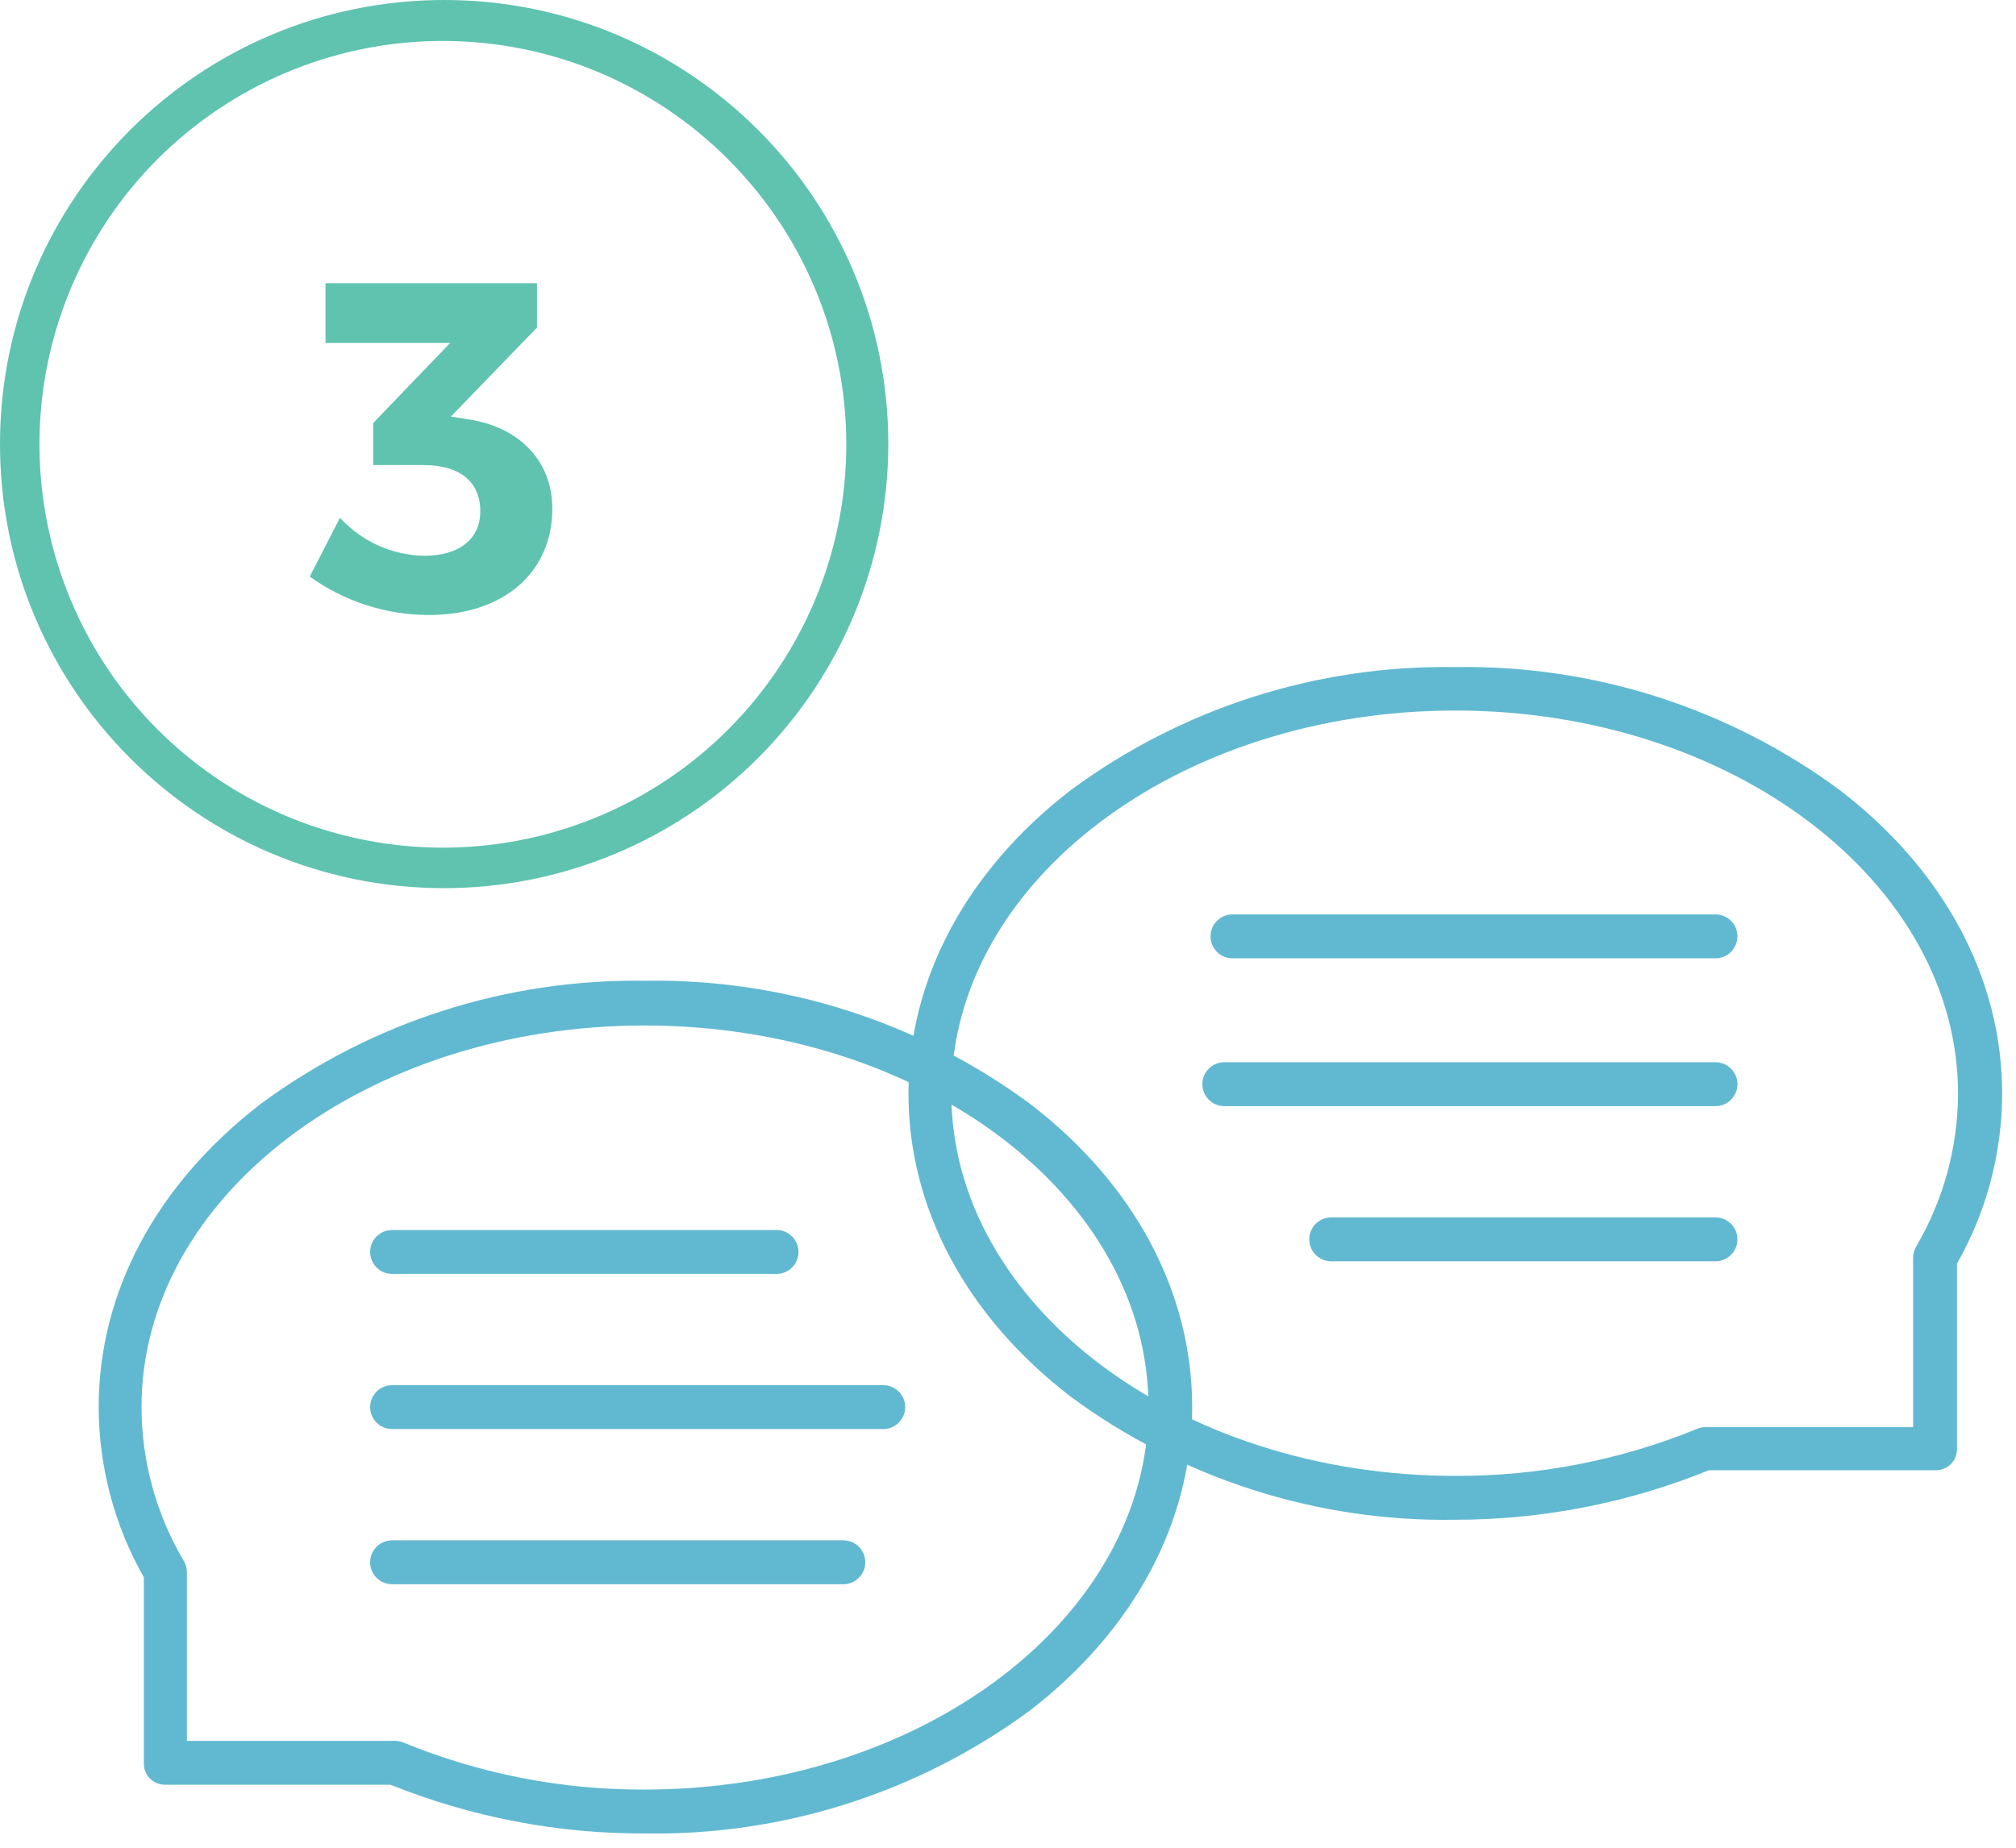
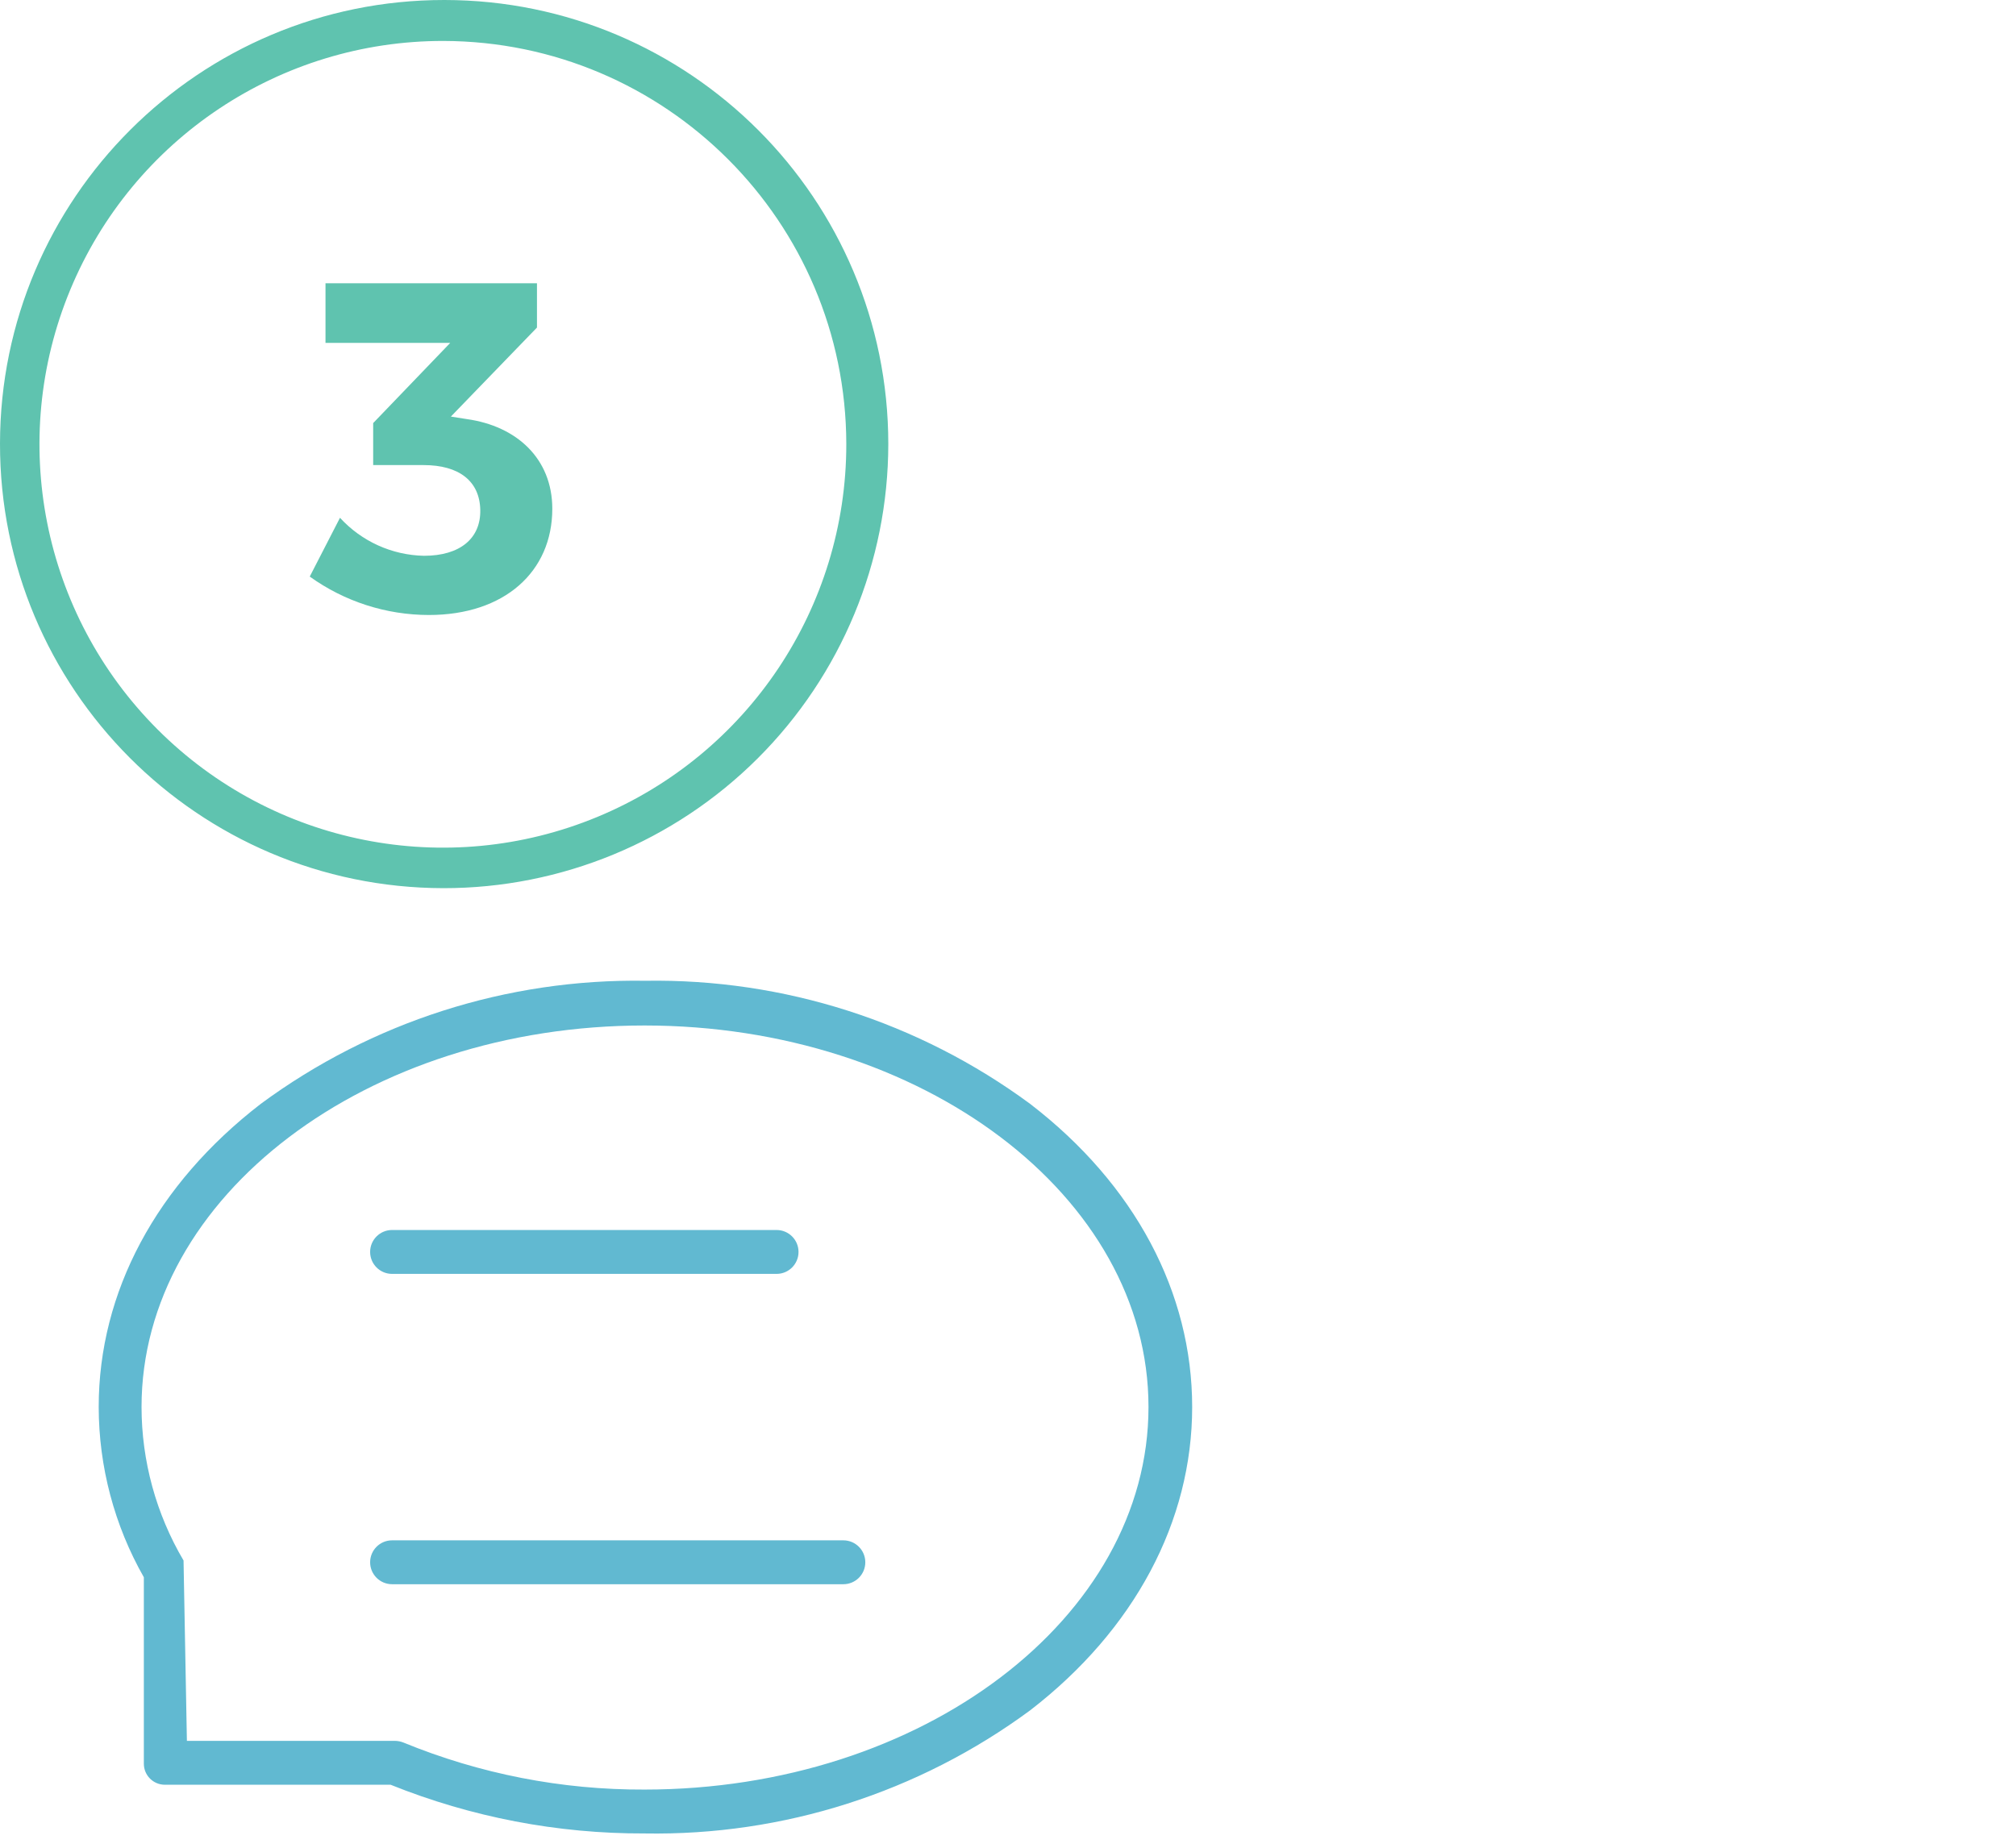
<svg xmlns="http://www.w3.org/2000/svg" width="96px" height="88px" viewBox="0 0 96 88" version="1.1">
  <title>HowItWorks-3@2x</title>
  <g id="Page-1" stroke="none" stroke-width="1" fill="none" fill-rule="evenodd">
    <g id="How-It-Works" transform="translate(-650, -387)" fill-rule="nonzero">
      <g id="Group-6" transform="translate(130, 387)">
        <g id="Group-3" transform="translate(471, 0)">
          <g id="HowItWorks-3" transform="translate(49, 0)">
            <path d="M22.23,19.96 C24.6,20.29 26.3,21.84 26.3,24.23 C26.3,27.23 24.02,29.29 20.42,29.29 C18.385,29.287 16.402,28.647 14.75,27.46 L16.19,24.66 C17.22,25.785 18.665,26.439 20.19,26.47 C21.91,26.47 22.9,25.64 22.87,24.28 C22.84,22.92 21.87,22.15 20.17,22.15 L17.77,22.15 L17.77,20.15 L21.44,16.33 L15.5,16.33 L15.5,13.49 L25.57,13.49 L25.57,15.6 L21.47,19.84 L22.23,19.96 Z" id="Path" fill="#5FC3AF" />
            <path d="M21.11,42.3 C9.434,42.278 -0.015,32.799 1.71211658e-05,21.123 C0.015,9.448 9.488,-0.007 21.163,4.27334331e-06 C32.839,0.007 42.3,9.474 42.3,21.15 C42.295,26.765 40.059,32.147 36.085,36.114 C32.111,40.08 26.725,42.305 21.11,42.3 Z M21.11,1.95 C13.338,1.942 6.326,6.618 3.347,13.797 C0.368,20.976 2.008,29.243 7.503,34.74 C12.997,40.237 21.263,41.882 28.444,38.907 C35.624,35.931 40.304,28.922 40.3,21.15 C40.284,10.557 31.703,1.972 21.11,1.95 Z" id="Shape" fill="#5FC3AF" />
-             <path d="M30.69,87.32 C26.548,87.334 22.443,86.546 18.6,85 L7.85,85 C7.298,85 6.85,84.552 6.85,84 L6.85,75.12 C5.445,72.648 4.705,69.854 4.7,67.01 C4.7,61.54 7.44,56.41 12.42,52.57 C17.717,48.664 24.15,46.606 30.73,46.71 C37.314,46.604 43.75,48.663 49.05,52.57 C54.05,56.41 56.77,61.57 56.77,67.01 C56.77,72.45 54.03,77.62 49.05,81.46 C43.739,85.375 37.287,87.435 30.69,87.32 L30.69,87.32 Z M8.9,82.91 L18.8,82.91 C18.94,82.911 19.079,82.938 19.21,82.99 C22.852,84.485 26.753,85.247 30.69,85.23 C43.9,85.23 54.69,77.06 54.69,67.01 C54.69,56.96 43.9,48.84 30.69,48.84 C17.48,48.84 6.74,56.97 6.74,67.01 C6.743,69.581 7.434,72.105 8.74,74.32 C8.837,74.477 8.892,74.656 8.9,74.84 L8.9,82.91 Z" id="Shape" fill="#61B9D1" />
-             <path d="M69.3,72.38 C62.719,72.488 56.285,70.429 50.99,66.52 C45.99,62.68 43.26,57.52 43.26,52.08 C43.26,46.64 46.01,41.47 50.99,37.63 C56.285,33.721 62.719,31.662 69.3,31.77 C75.881,31.662 82.315,33.721 87.61,37.63 C92.61,41.47 95.34,46.63 95.34,52.08 C95.336,54.92 94.595,57.711 93.19,60.18 L93.19,69.02 C93.19,69.294 93.078,69.556 92.88,69.745 C92.681,69.934 92.414,70.034 92.14,70.02 L81.38,70.02 C77.543,71.578 73.441,72.38 69.3,72.38 L69.3,72.38 Z M69.3,33.84 C56.1,33.84 45.3,42.01 45.3,52.06 C45.3,62.11 56.08,70.29 69.3,70.29 C73.239,70.306 77.143,69.548 80.79,68.06 C80.916,68.003 81.052,67.972 81.19,67.97 L91.1,67.97 L91.1,59.91 C91.1,59.724 91.149,59.542 91.24,59.38 C92.541,57.167 93.231,54.647 93.24,52.08 C93.23,42.03 82.49,33.84 69.3,33.84 Z" id="Shape" fill="#61B9D1" />
-             <path d="M81.69,45.64 L58.69,45.64 C58.113,45.64 57.645,45.172 57.645,44.595 C57.645,44.018 58.113,43.55 58.69,43.55 L81.69,43.55 C82.267,43.55 82.735,44.018 82.735,44.595 C82.735,45.172 82.267,45.64 81.69,45.64 Z" id="Path" fill="#61B9D1" />
-             <path d="M81.69,52.68 L58.3,52.68 C57.723,52.68 57.255,52.212 57.255,51.635 C57.255,51.058 57.723,50.59 58.3,50.59 L81.69,50.59 C82.267,50.59 82.735,51.058 82.735,51.635 C82.735,52.212 82.267,52.68 81.69,52.68 Z" id="Path" fill="#61B9D1" />
-             <path d="M81.69,60.07 L63.39,60.07 C62.813,60.07 62.345,59.602 62.345,59.025 C62.345,58.448 62.813,57.98 63.39,57.98 L81.69,57.98 C82.267,57.98 82.735,58.448 82.735,59.025 C82.735,59.602 82.267,60.07 81.69,60.07 L81.69,60.07 Z" id="Path" fill="#61B9D1" />
+             <path d="M30.69,87.32 C26.548,87.334 22.443,86.546 18.6,85 L7.85,85 C7.298,85 6.85,84.552 6.85,84 L6.85,75.12 C5.445,72.648 4.705,69.854 4.7,67.01 C4.7,61.54 7.44,56.41 12.42,52.57 C17.717,48.664 24.15,46.606 30.73,46.71 C37.314,46.604 43.75,48.663 49.05,52.57 C54.05,56.41 56.77,61.57 56.77,67.01 C56.77,72.45 54.03,77.62 49.05,81.46 C43.739,85.375 37.287,87.435 30.69,87.32 L30.69,87.32 Z M8.9,82.91 L18.8,82.91 C18.94,82.911 19.079,82.938 19.21,82.99 C22.852,84.485 26.753,85.247 30.69,85.23 C43.9,85.23 54.69,77.06 54.69,67.01 C54.69,56.96 43.9,48.84 30.69,48.84 C17.48,48.84 6.74,56.97 6.74,67.01 C6.743,69.581 7.434,72.105 8.74,74.32 L8.9,82.91 Z" id="Shape" fill="#61B9D1" />
            <path d="M40.16,75.45 L18.67,75.45 C18.093,75.45 17.625,74.982 17.625,74.405 C17.625,73.828 18.093,73.36 18.67,73.36 L40.16,73.36 C40.737,73.36 41.205,73.828 41.205,74.405 C41.205,74.982 40.737,75.45 40.16,75.45 Z" id="Path" fill="#61B9D1" />
-             <path d="M42.06,68.06 L18.67,68.06 C18.093,68.06 17.625,67.592 17.625,67.015 C17.625,66.438 18.093,65.97 18.67,65.97 L42.06,65.97 C42.637,65.97 43.105,66.438 43.105,67.015 C43.105,67.592 42.637,68.06 42.06,68.06 Z" id="Path" fill="#61B9D1" />
            <path d="M36.98,60.67 L18.67,60.67 C18.093,60.67 17.625,60.202 17.625,59.625 C17.625,59.048 18.093,58.58 18.67,58.58 L36.98,58.58 C37.557,58.58 38.025,59.048 38.025,59.625 C38.025,60.202 37.557,60.67 36.98,60.67 Z" id="Path" fill="#61B9D1" />
          </g>
        </g>
      </g>
    </g>
  </g>
</svg>